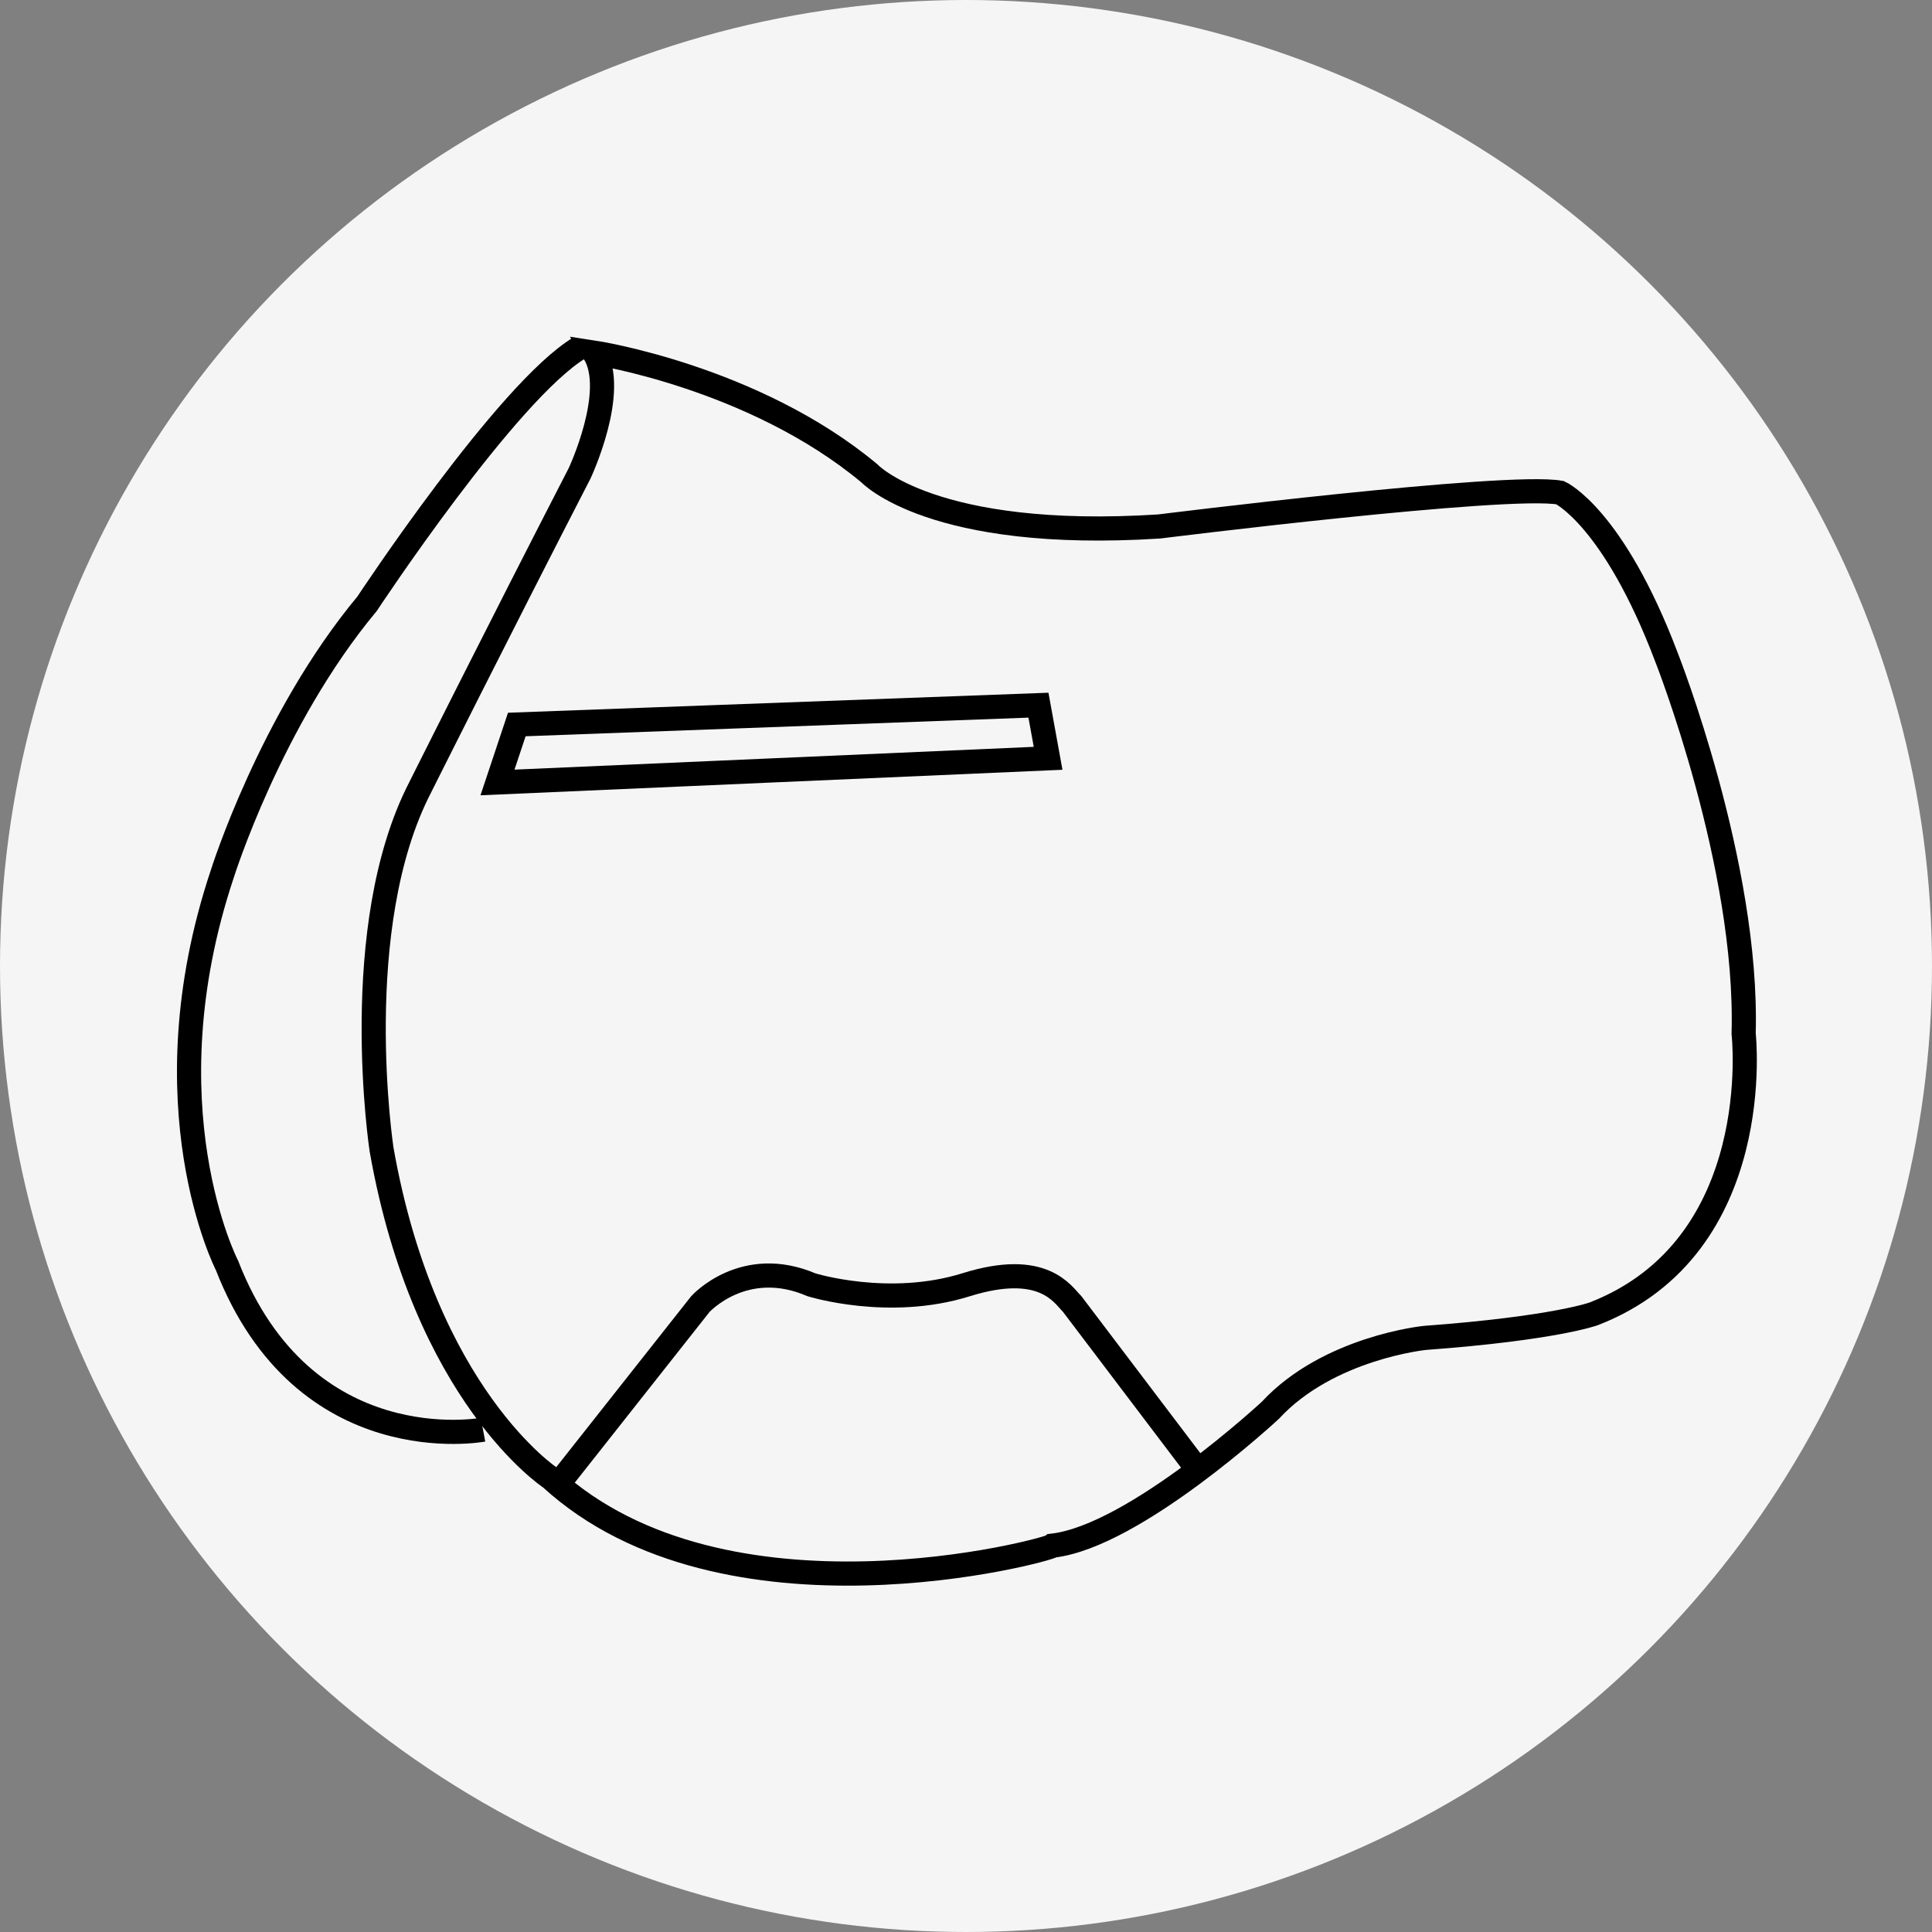
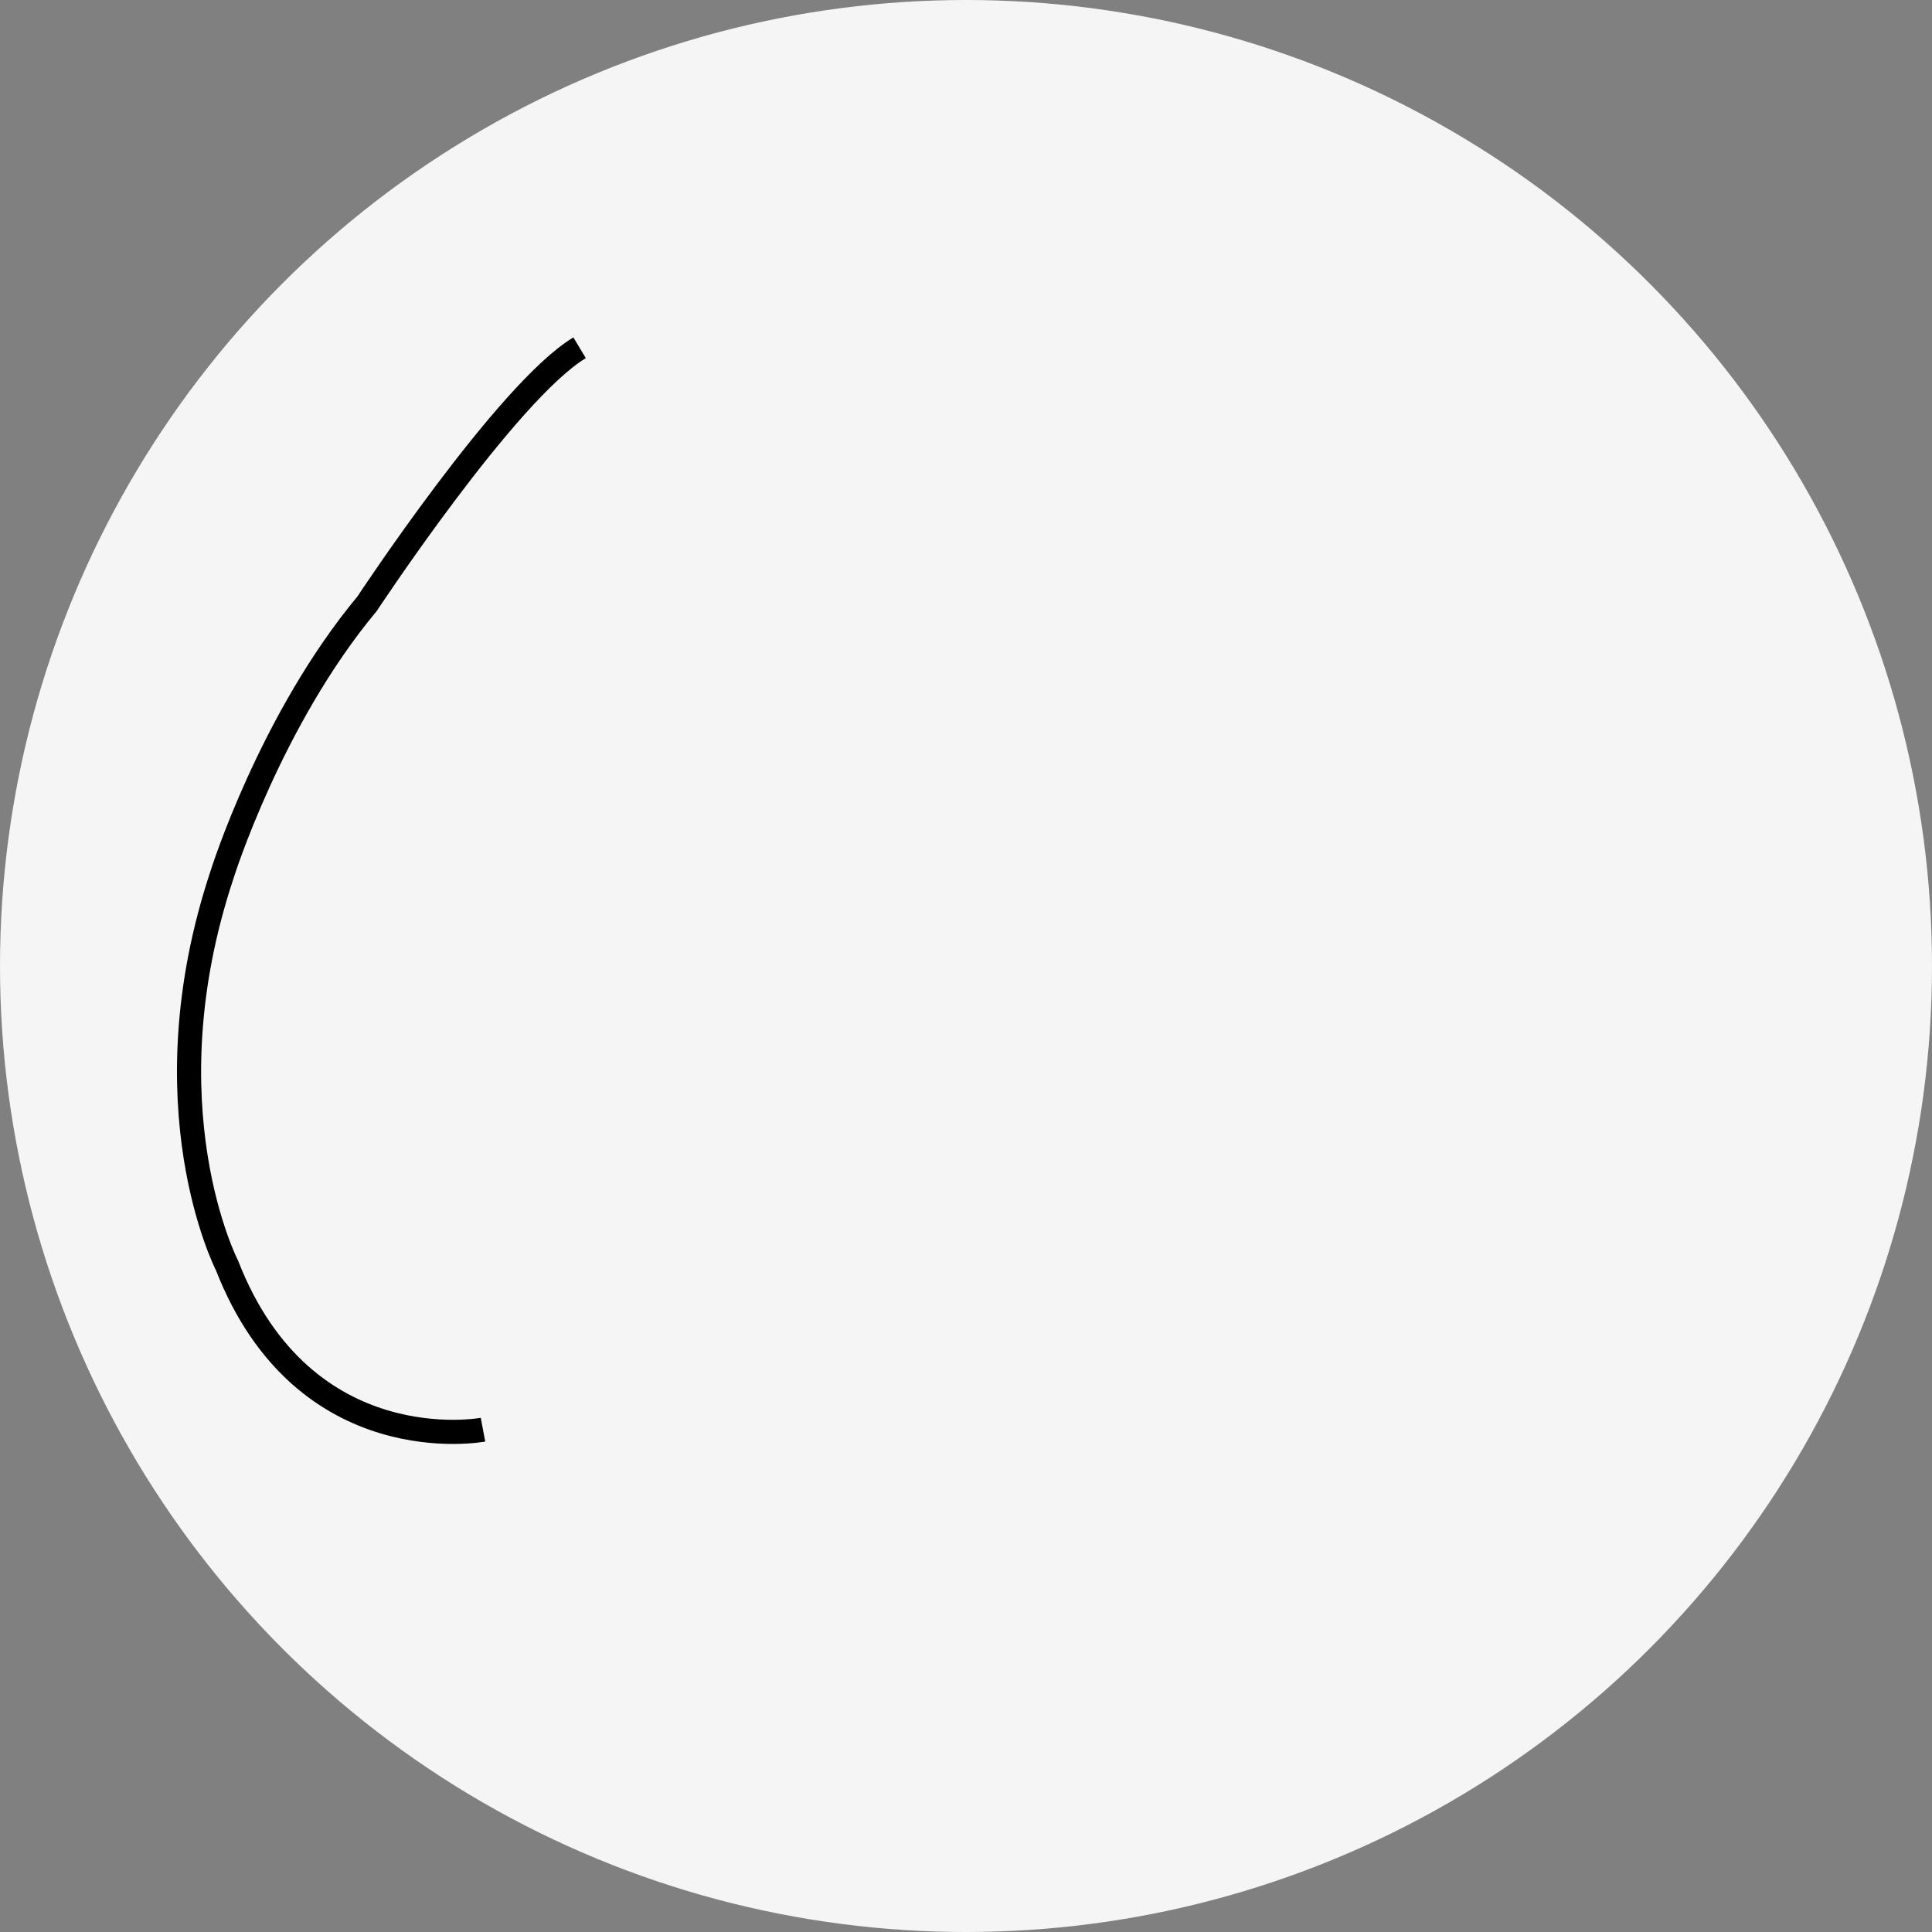
<svg xmlns="http://www.w3.org/2000/svg" version="1.1" id="Layer_1" x="0px" y="0px" viewBox="0 0 40 40" style="enable-background:new 0 0 40 40;" xml:space="preserve">
  <rect x="0" y="0" width="40" height="40" fill="#808080" stroke="none" />
  <style type="text/css">
	.st0{fill:#F6F5F5;}
	.st1{fill:none;stroke:#000000;stroke-width:0.5;stroke-miterlimit:10;}
</style>
  <circle class="st0" cx="20" cy="20" r="20" />
  <path class="st1" d="M10,29.6c0,0-3.7,0.7-5.3-3.4c0,0-1.7-3.3-0.1-8.1c0,0,1-3.2,3-5.6c0,0,2.9-4.4,4.4-5.3" />
-   <path class="st1" d="M11.4,30.6c0,0-2.6-1.7-3.5-6.8c0,0-0.7-4.6,0.8-7.5c0,0,1.6-3.2,3.3-6.5c0,0,0.8-1.7,0.3-2.5  c0,0,3.3,0.5,5.7,2.5c0,0,1.3,1.4,6,1.1c0,0,7.2-0.9,8.3-0.7c0,0,1.1,0.5,2.2,3.4c0,0,1.7,4.3,1.6,7.8c0,0,0.5,4.4-3.1,5.8  c0,0-0.8,0.3-3.5,0.5c0,0-2,0.2-3.2,1.5c0,0-2.8,2.6-4.5,2.8C21.7,32.1,15,33.9,11.4,30.6z" />
-   <path class="st1" d="M11.5,30.8l3-3.8c0,0,0.9-1,2.3-0.4c0,0,1.6,0.5,3.2,0s2,0.2,2.2,0.4l2.5,3.3" />
-   <polygon class="st1" points="10.7,15 10.3,16.2 21.7,15.7 21.5,14.6 " />
</svg>